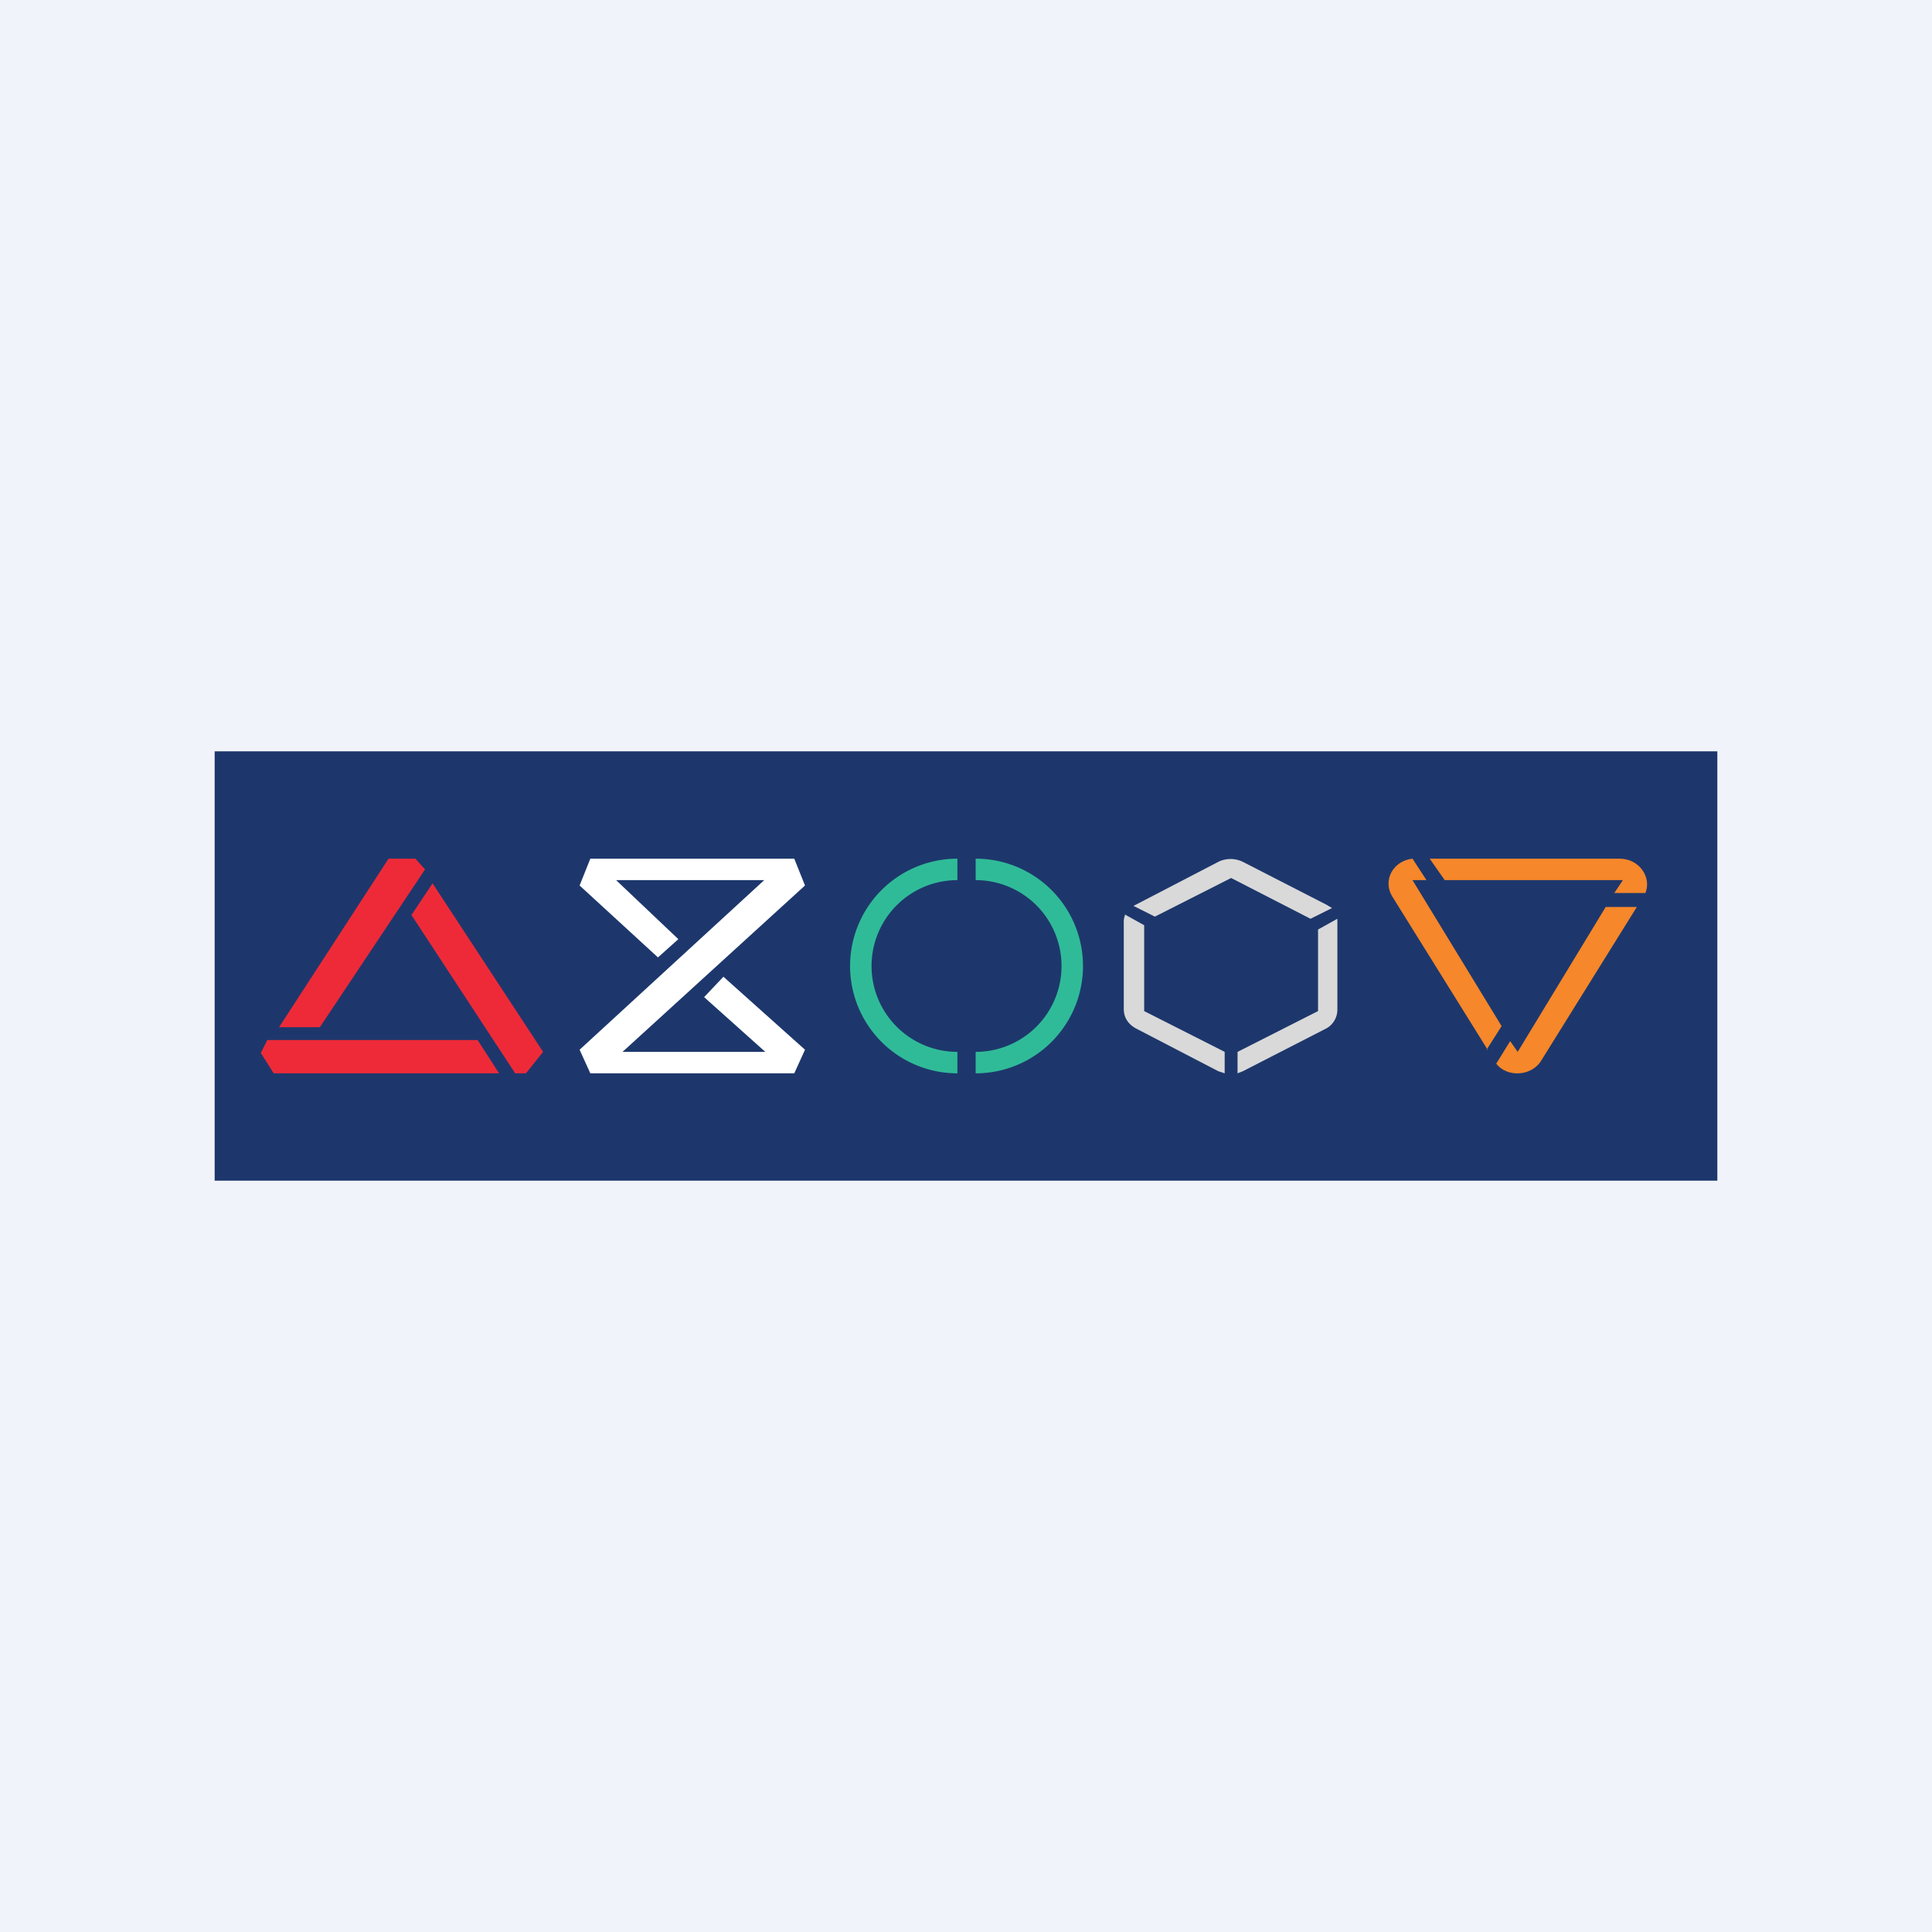
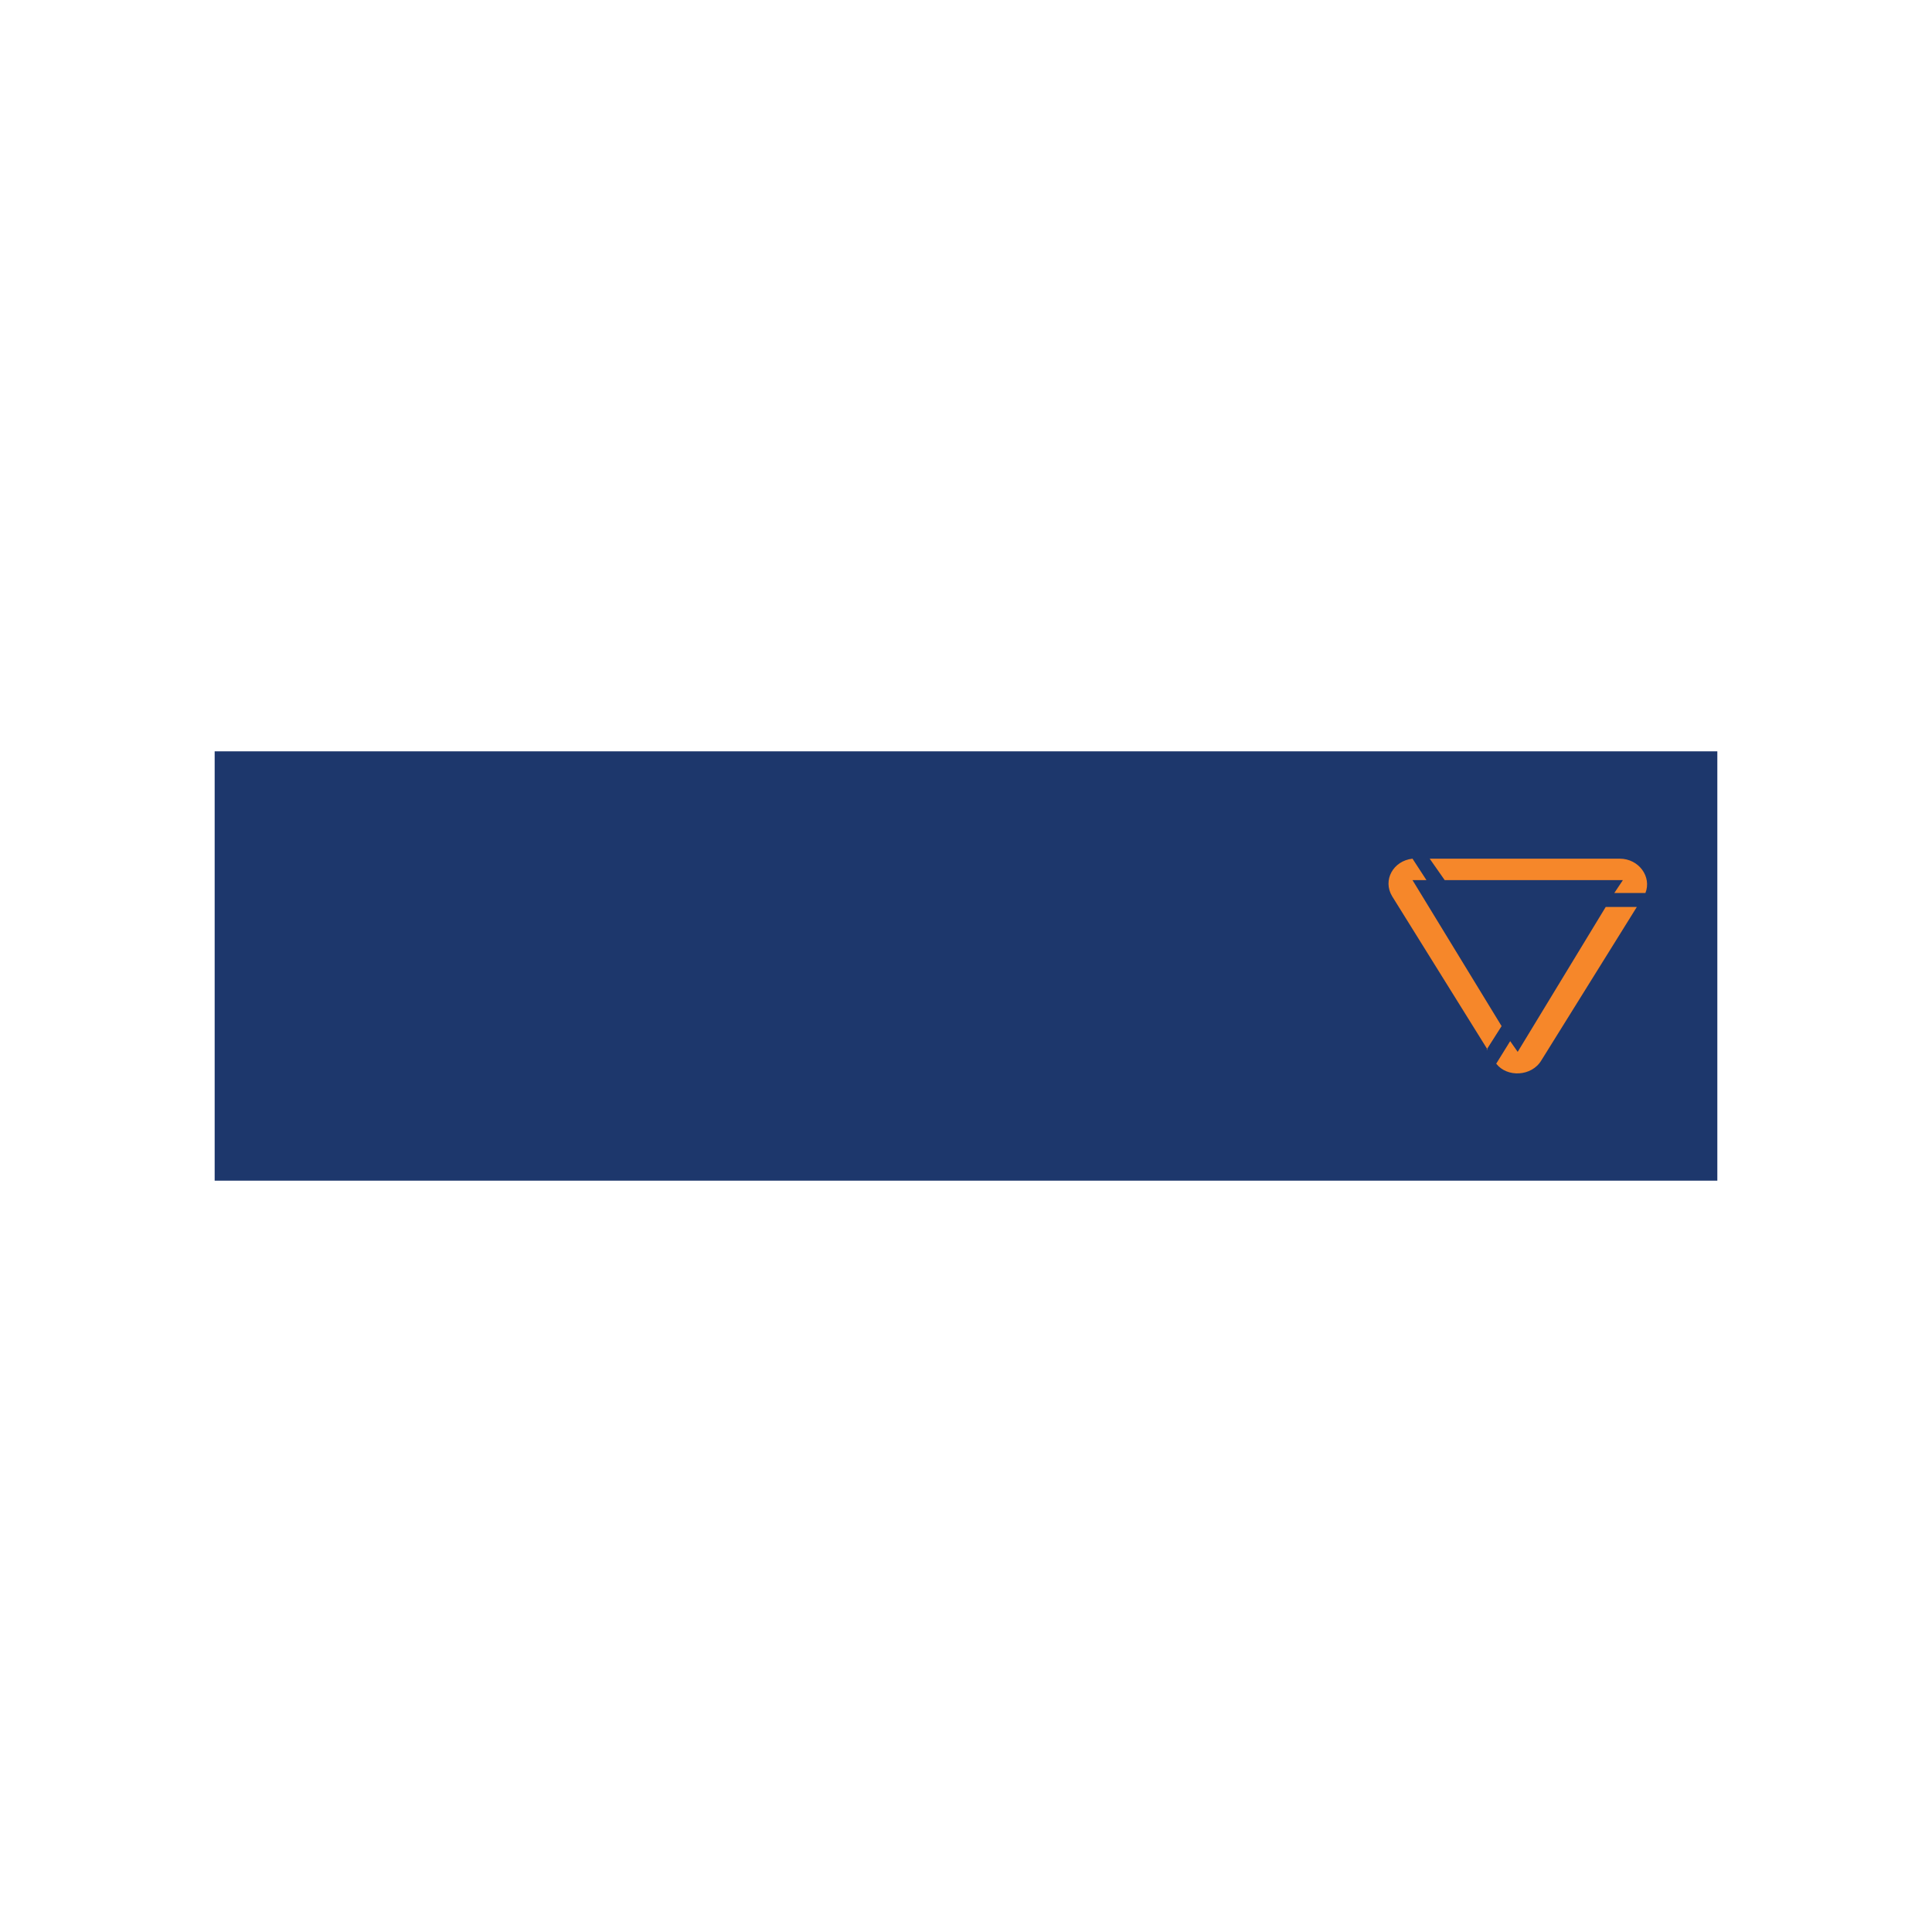
<svg xmlns="http://www.w3.org/2000/svg" width="18" height="18" viewBox="0 0 18 18">
-   <path fill="#F0F3FA" d="M0 0h18v18H0z" />
-   <path fill="#1D376C" d="M2 7h14v4H2z" />
-   <path d="M2.98 9.57H2.6L3.62 8h.25l.09.1-.98 1.47Zm1.47.12.2.31h-2.1l-.12-.19.06-.12h1.95Zm-.62-1.17L4.8 10h.1l.16-.2-1.03-1.57-.2.3Z" fill="#EE2A39" />
-   <path d="m5.4 8.25.73.67.19-.17-.58-.55h1.38L5.4 9.78l.1.22h1.9l.1-.22-.76-.68-.18.19.57.51H5.8l1.7-1.55L7.4 8H5.5l-.1.25Z" fill="#fff" />
-   <path d="M8.92 8a1 1 0 0 0 0 2v-.2a.8.8 0 0 1 0-1.6V8Zm.17 1.8a.8.8 0 0 0 0-1.6V8a1 1 0 0 1 0 2v-.2Z" fill="#30BB98" />
-   <path d="M11.35 8.03a.26.26 0 0 1 .23 0l.78.4.05.03-.2.1-.74-.38-.71.36-.2-.1.02-.01.77-.4Zm-.87.5a.18.18 0 0 0-.01.07v.8c0 .08.04.14.11.18l.77.4.06.02v-.2l-.75-.38v-.8l-.18-.1Zm1.05 1.27v.2l.05-.02.78-.4a.2.2 0 0 0 .1-.17v-.85l-.18.1v.76l-.75.38Z" fill="#D9D9D9" />
+   <path fill="#1D376C" d="M2 7h14v4H2" />
  <path d="M15.12 8.2h-1.66l-.14-.2h1.77c.18 0 .3.17.24.32h-.29l.08-.12Zm.13.25h-.29l-.82 1.35-.07-.1-.13.21c.1.13.33.12.42-.03l.89-1.43Zm-1.4 1.33.14-.22-.83-1.36h.13l-.13-.2c-.18.02-.28.2-.19.35l.89 1.43Z" fill="#F6872A" />
</svg>